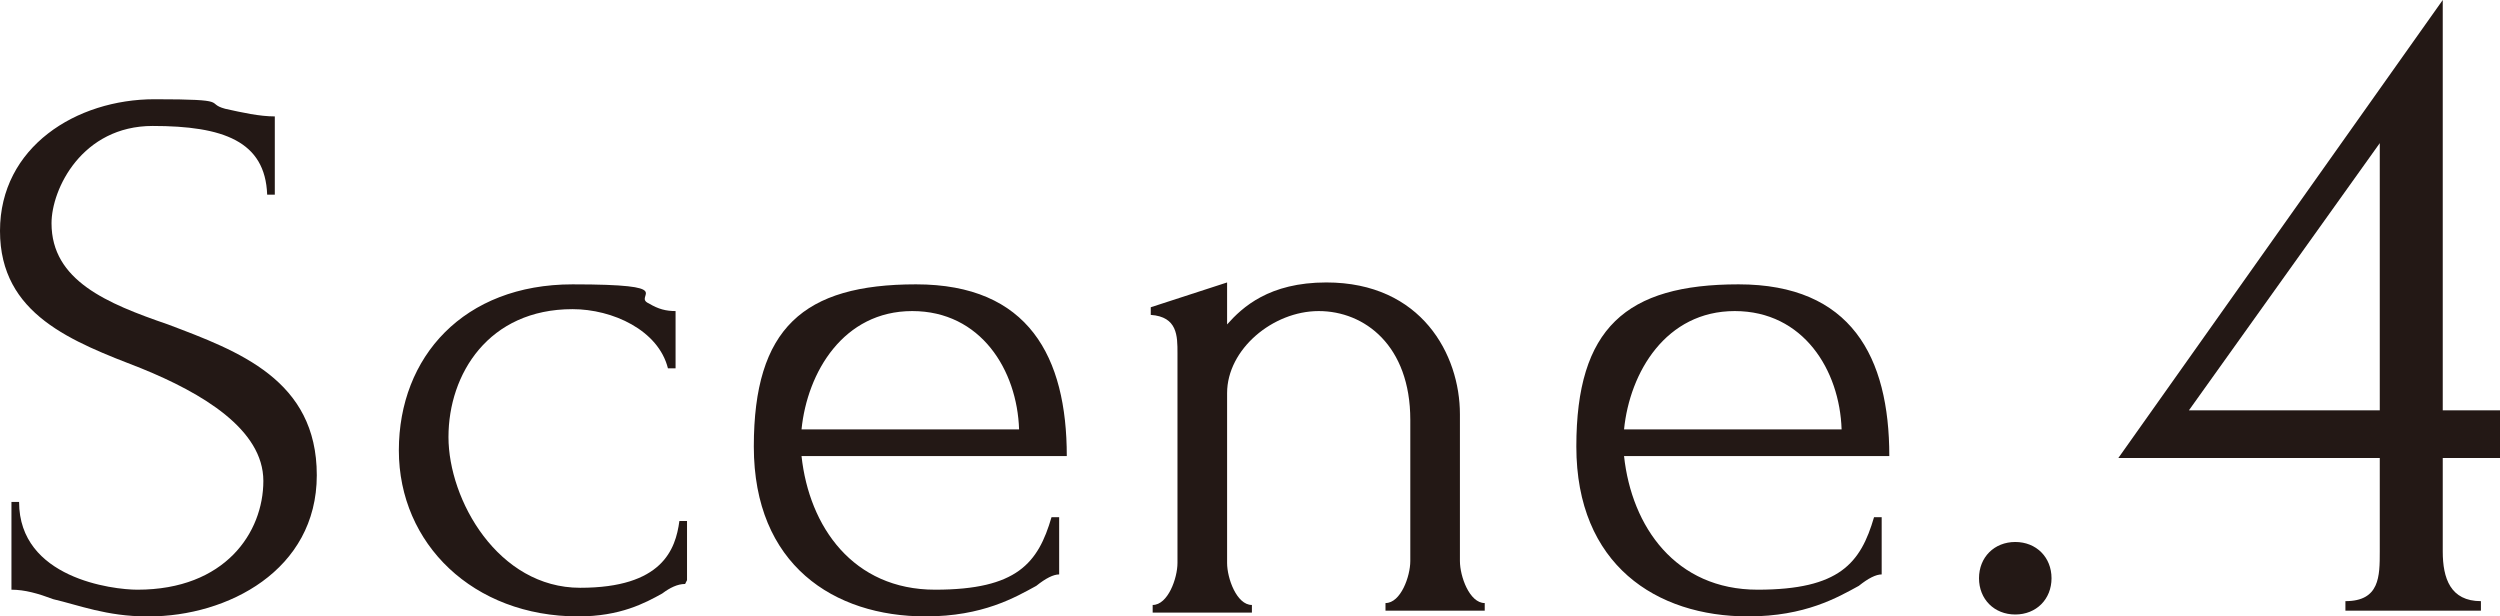
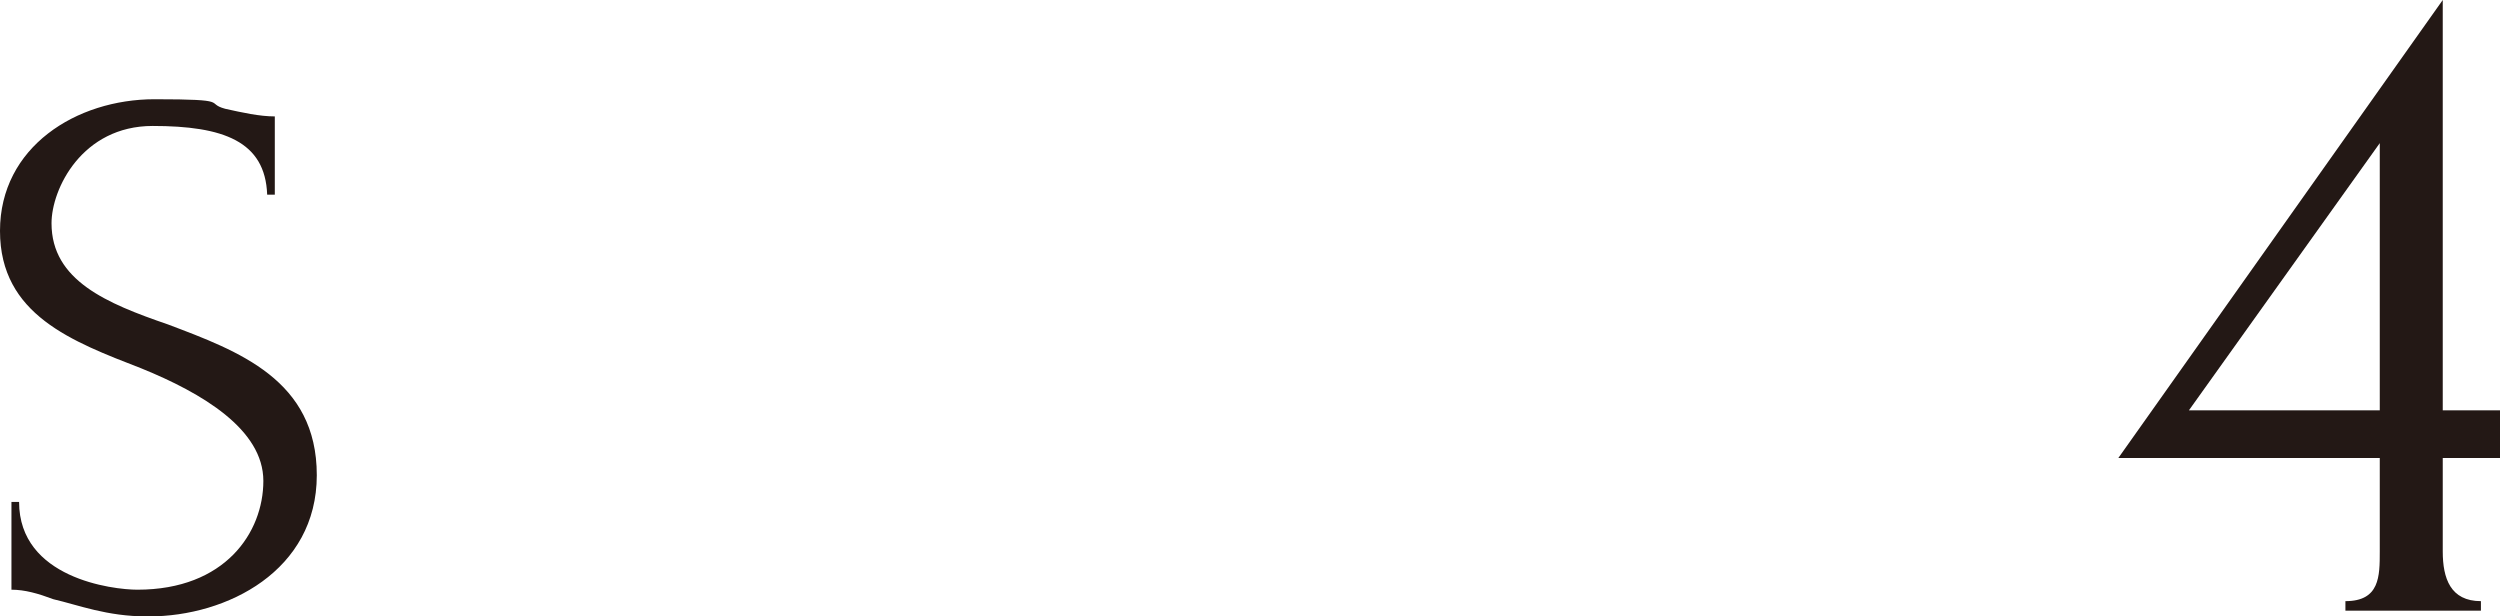
<svg xmlns="http://www.w3.org/2000/svg" id="_レイヤー_2" data-name="レイヤー 2" viewBox="0 0 131 32.3">
  <defs>
    <style>
      .cls-1 {
        fill: #231815;
        stroke-width: 0px;
      }
    </style>
  </defs>
  <g id="CB">
    <g>
      <path class="cls-1" d="M7.7,32.3c-2.1,0-3.6-.6-4.9-.9-.8-.3-1.5-.5-2.2-.5v-4.6h.4c0,4,4.9,4.6,6.2,4.6,4.6,0,6.6-3,6.6-5.7s-3.2-4.6-6.4-5.9c-3.6-1.4-7.4-2.8-7.4-7.2s4-6.9,8.1-6.9,2.6.2,3.7.5c.9.2,1.8.4,2.6.4v4.1h-.4c-.1-2.8-2.3-3.6-6-3.6s-5.3,3.3-5.3,5.1c0,3,2.9,4.2,6.1,5.3,3.7,1.4,7.8,2.9,7.8,7.9s-4.7,7.4-8.8,7.4Z" />
-       <path class="cls-1" d="M35.9,30.6c-.4,0-.8.2-1.2.5-.9.5-2.2,1.2-4.4,1.2-5.5,0-9.4-3.8-9.4-8.7s3.4-8.7,9.1-8.7,3.1.6,4,1c.5.3.9.4,1.4.4v3h-.4c-.5-2-2.9-3.1-5-3.1-4.4,0-6.5,3.4-6.5,6.7s2.6,7.9,6.9,7.9,5-2,5.2-3.5h.4v3.1Z" />
-       <path class="cls-1" d="M42,23.9c.4,3.7,2.7,7,7,7s5.4-1.4,6.1-3.8h.4v3c-.3,0-.7.2-1.2.6-1.1.6-2.8,1.6-5.8,1.6-4.8,0-9-2.7-9-8.9s2.6-8.5,8.5-8.5,7.9,3.8,7.9,9h-13.9ZM42,22.5h11.4c-.1-3.1-2-6.2-5.6-6.2s-5.5,3.2-5.8,6.2Z" />
-       <path class="cls-1" d="M76.5,29.4c0,.8.5,2.2,1.3,2.2v.4h-5.2v-.4c.8,0,1.3-1.4,1.3-2.2v-7.4c0-3.9-2.4-5.7-4.8-5.7s-4.8,2-4.8,4.3v8.9c0,.8.5,2.2,1.3,2.2v.4h-5.2v-.4c.8,0,1.3-1.4,1.3-2.2v-11c0-.9,0-1.9-1.4-2v-.4l4-1.3v2.2c.8-.9,2.2-2.2,5.2-2.2,5,0,7,3.8,7,6.9v7.7Z" />
-       <path class="cls-1" d="M85.1,23.9c.4,3.7,2.7,7,7,7s5.4-1.4,6.1-3.8h.4v3c-.3,0-.7.2-1.2.6-1.1.6-2.8,1.6-5.8,1.6-4.8,0-9-2.7-9-8.9s2.6-8.5,8.5-8.5,7.9,3.8,7.9,9h-13.9ZM85.1,22.5h11.4c-.1-3.1-2-6.2-5.6-6.2s-5.5,3.2-5.8,6.2Z" />
-       <path class="cls-1" d="M105.6,28.4c1.1,0,1.9.8,1.9,1.9s-.8,1.9-1.9,1.9-1.9-.8-1.9-1.9.8-1.9,1.9-1.9Z" />
      <path class="cls-1" d="M122.9,32v-.5c1.8,0,1.8-1.3,1.8-2.6v-4.9h-13.7L128,0v21.5h3.1v2.5h-3.1v4.9c0,1.4.4,2.6,2,2.6v.5h-7ZM124.7,7.5l-10,14h10V7.5Z" />
    </g>
  </g>
</svg>